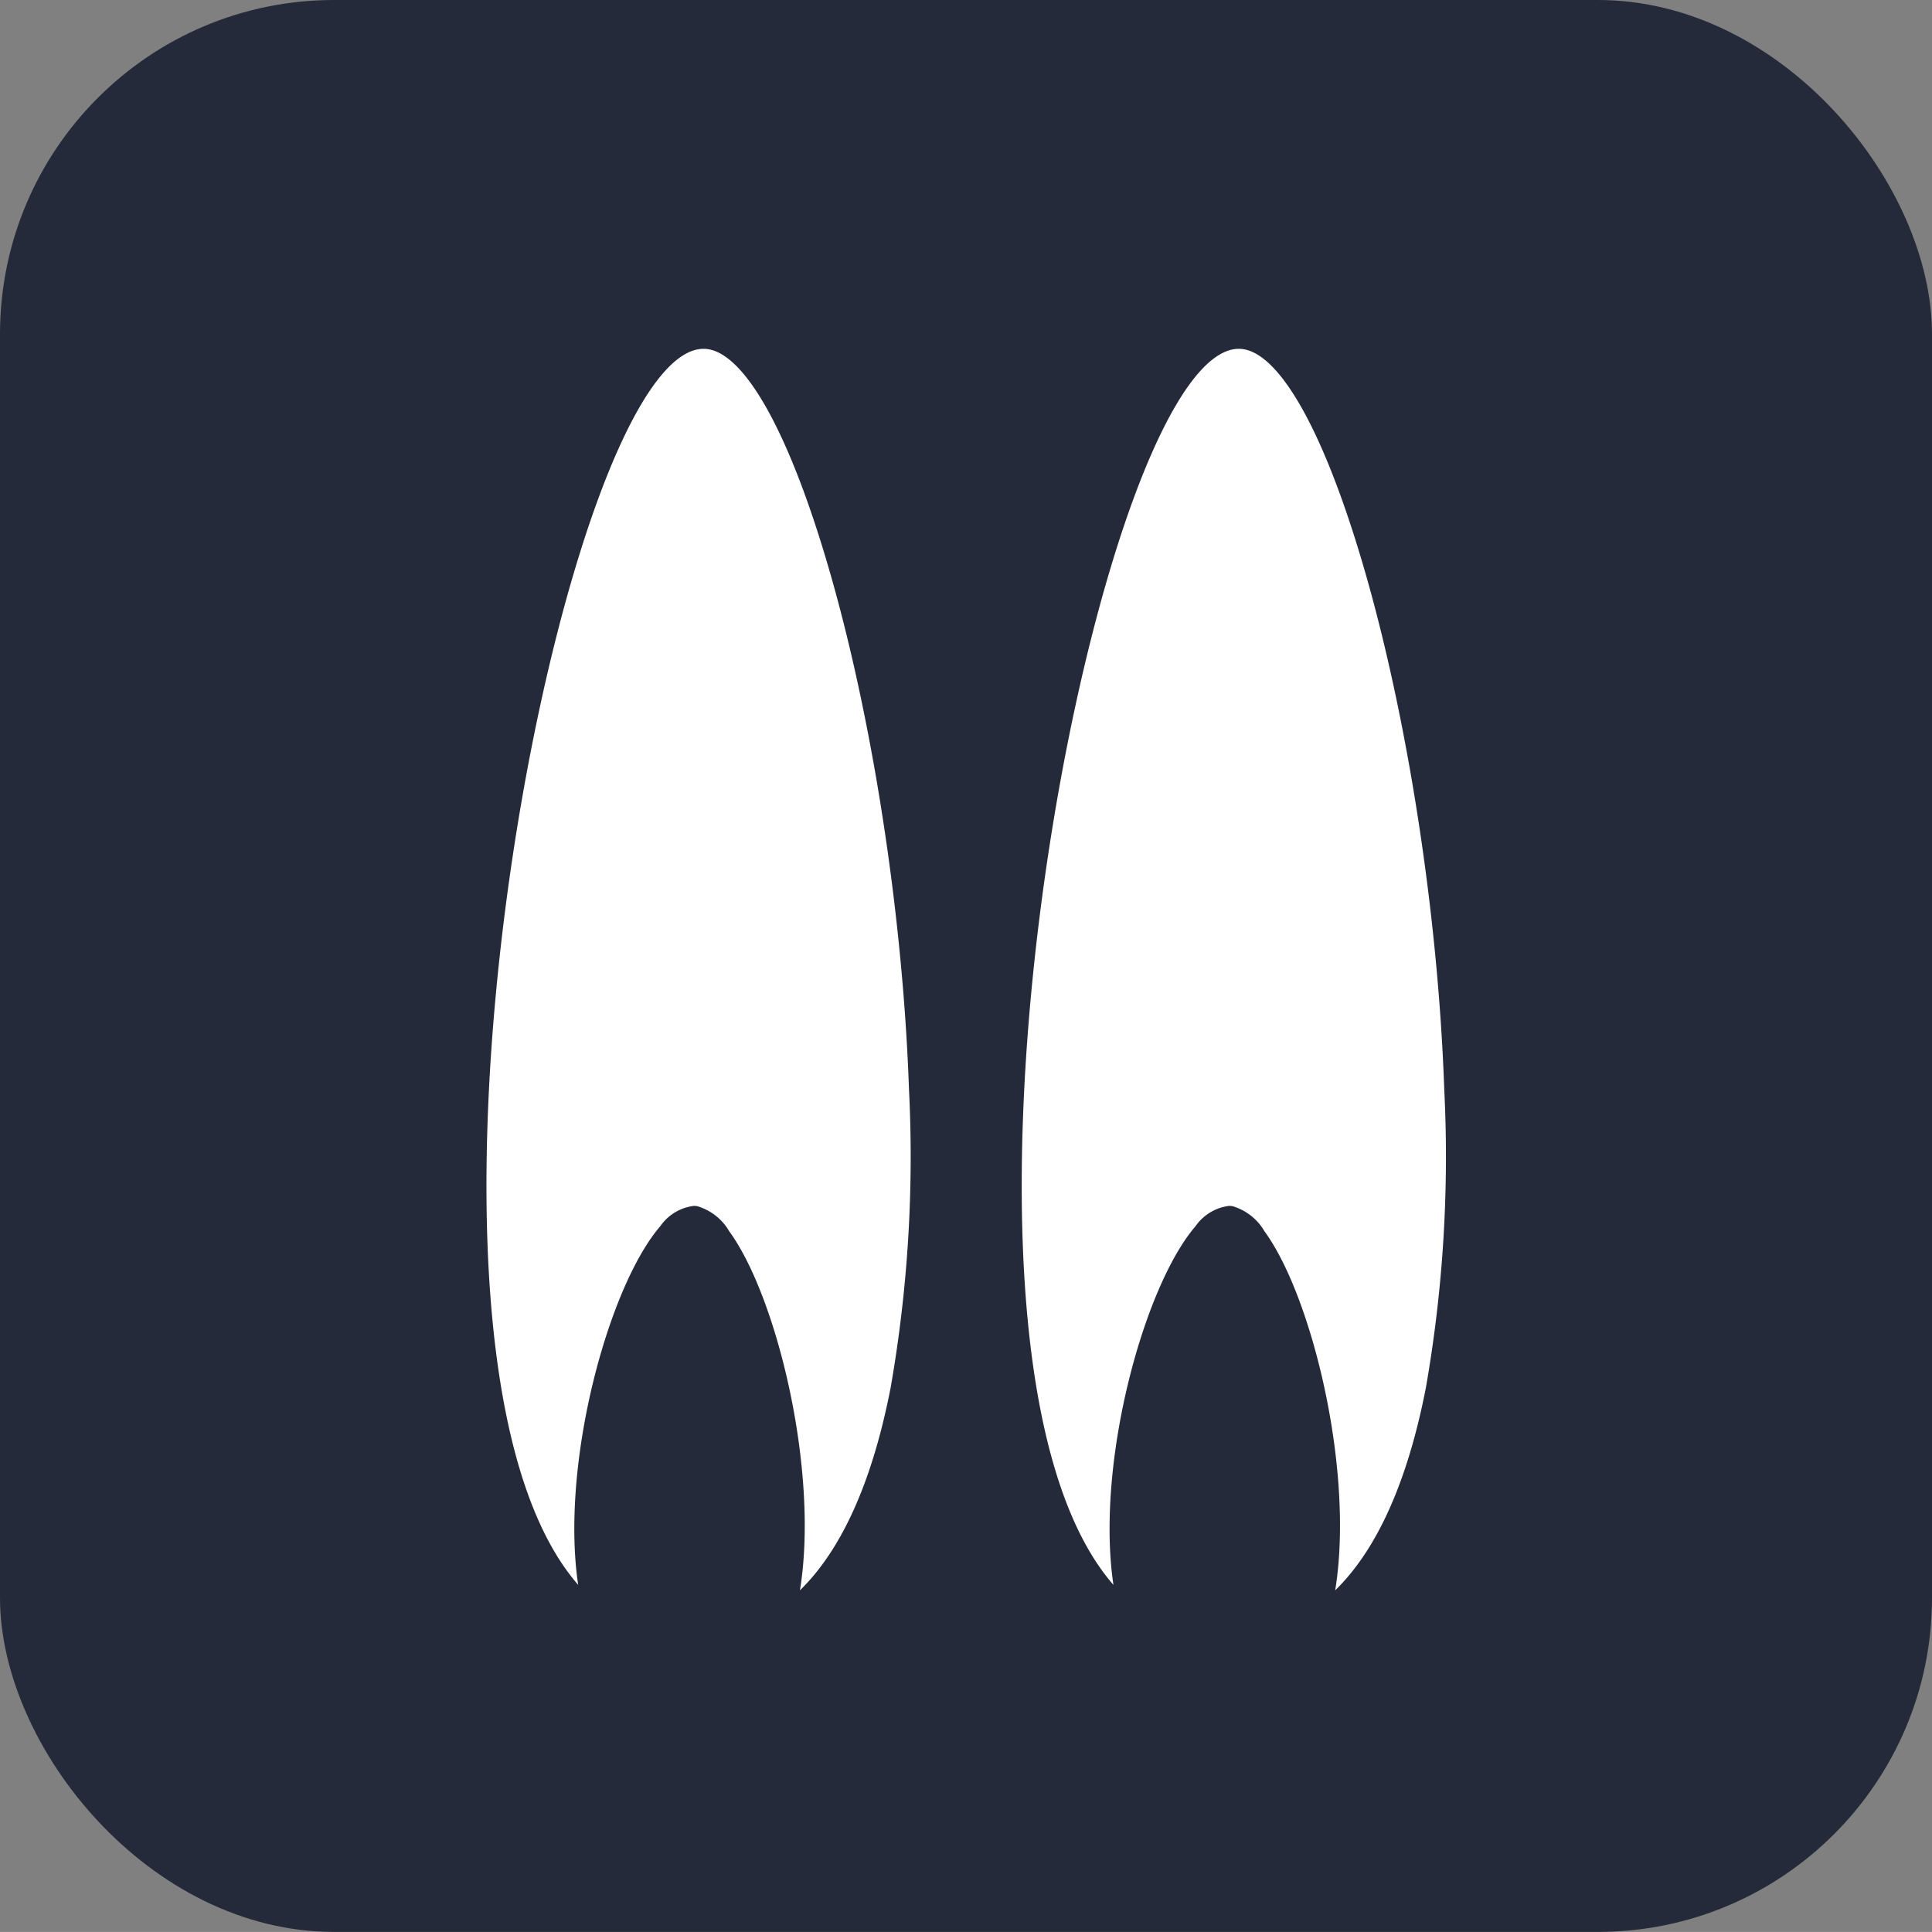
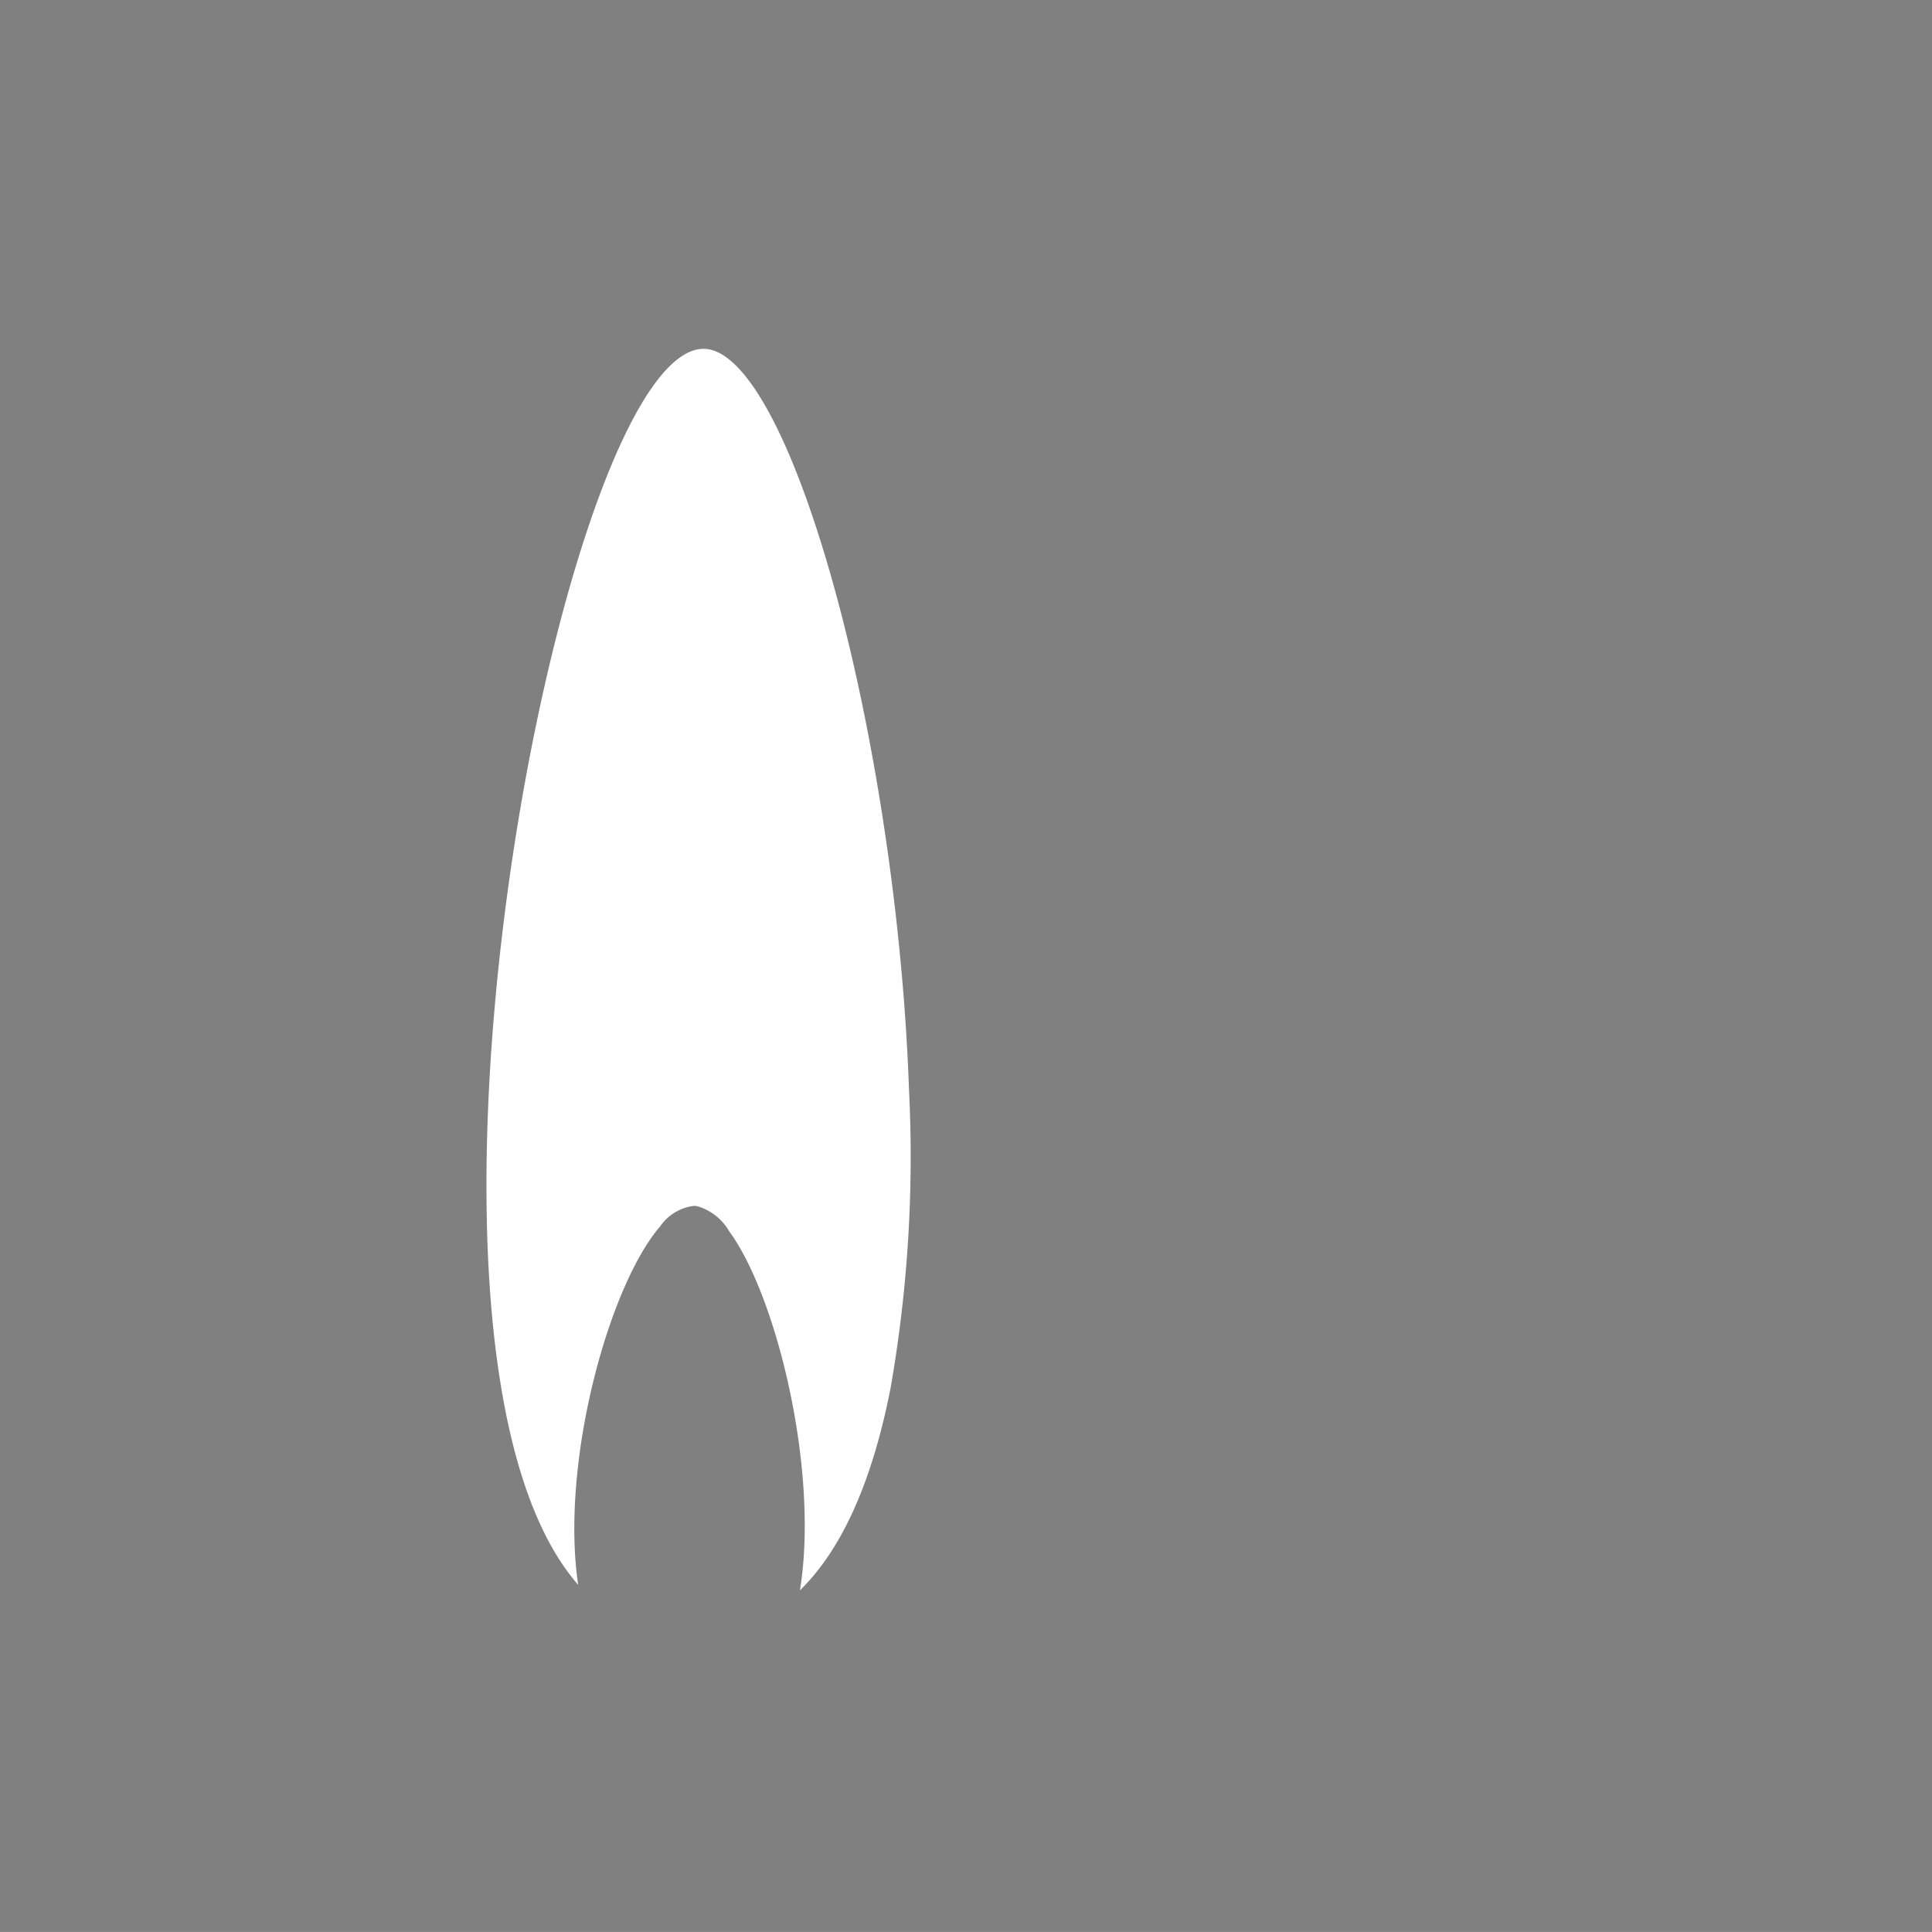
<svg xmlns="http://www.w3.org/2000/svg" width="86.75" height="86.747" viewBox="0 0 86.75 86.747">
  <rect x="0" y="0" width="86.75" height="86.747" fill="#808080" stroke="none" />
  <g id="グループ_6648" data-name="グループ 6648" transform="translate(-1367.219 6791.022)">
-     <rect id="長方形_4570" data-name="長方形 4570" width="86.75" height="86.746" rx="15" transform="translate(1367.219 -6791.022)" fill="#242a39" />
    <path id="前面オブジェクトで型抜き_2" data-name="前面オブジェクトで型抜き 2" d="M14.075,55.743v0c.868-5.337-1.028-13.181-3.175-16.118a2.462,2.462,0,0,0-1.441-1.13,1.048,1.048,0,0,0-.154-.011A2.156,2.156,0,0,0,7.8,39.4C5.466,42.11,3.308,50.069,4.117,55.5-3.432,46.855.735,15.914,5.974,4.382,7.277,1.515,8.58,0,9.744,0c.04,0,.079,0,.119.005,1.4.124,3.006,2.533,4.521,6.784,2.465,6.917,4.266,17.3,4.587,26.463a60.2,60.2,0,0,1-.825,13.4c-.819,4.2-2.188,7.256-4.069,9.091Z" transform="translate(1389.063 -6775.359)" fill="#fff" />
-     <path id="前面オブジェクトで型抜き_2_-_アウトライン" data-name="前面オブジェクトで型抜き 2 - アウトライン" d="M13.345,57.154l.237-1.493a24.921,24.921,0,0,0-.452-8.776A19.855,19.855,0,0,0,10.5,39.917a2.1,2.1,0,0,0-1.11-.931.547.547,0,0,0-.081-.006,1.752,1.752,0,0,0-1.128.749,17.837,17.837,0,0,0-2.913,6.818,24.5,24.5,0,0,0-.654,8.877l.251,1.688L3.74,55.828C1.9,53.717.635,50.261-.01,45.555A71.915,71.915,0,0,1-.249,30.987C.491,20.916,2.809,10.141,5.519,4.175,6.928,1.073,8.35-.5,9.744-.5c.055,0,.108,0,.163.007.855.076,1.727.77,2.59,2.065a23.721,23.721,0,0,1,2.358,5.049c2.481,6.961,4.293,17.408,4.615,26.614a60.693,60.693,0,0,1-.833,13.511c-.839,4.3-2.255,7.445-4.21,9.353ZM9.306,37.981A1.55,1.55,0,0,1,9.533,38a2.87,2.87,0,0,1,1.771,1.33,20.831,20.831,0,0,1,2.8,7.351,28.385,28.385,0,0,1,.642,7.509,19.554,19.554,0,0,0,2.905-7.632,59.709,59.709,0,0,0,.816-13.284c-.32-9.112-2.109-19.44-4.558-26.313C11.833,1.121,10.254.542,9.819.5c-.025,0-.05,0-.075,0C9.306.5,8.106.9,6.43,4.589,3.763,10.458,1.48,21.1.749,31.06A70.916,70.916,0,0,0,.981,45.419a22.775,22.775,0,0,0,2.478,8.3,28.137,28.137,0,0,1,.835-7.4,18.794,18.794,0,0,1,3.127-7.235A2.608,2.608,0,0,1,9.306,37.981Z" transform="translate(1389.063 -6775.359)" fill="rgba(0,0,0,0)" />
-     <path id="前面オブジェクトで型抜き_1" data-name="前面オブジェクトで型抜き 1" d="M14.075,55.743v0c.868-5.337-1.028-13.181-3.175-16.118a2.462,2.462,0,0,0-1.441-1.13,1.048,1.048,0,0,0-.154-.011A2.156,2.156,0,0,0,7.8,39.4C5.466,42.11,3.308,50.069,4.117,55.5-3.432,46.855.735,15.914,5.974,4.382,7.277,1.515,8.58,0,9.744,0c.04,0,.079,0,.119.005,1.4.124,3.006,2.533,4.521,6.784,2.465,6.917,4.266,17.3,4.587,26.463a60.2,60.2,0,0,1-.825,13.4c-.819,4.2-2.188,7.256-4.069,9.091Z" transform="translate(1413.097 -6775.359)" fill="#fff" />
-     <path id="前面オブジェクトで型抜き_1_-_アウトライン" data-name="前面オブジェクトで型抜き 1 - アウトライン" d="M13.345,57.154l.237-1.493a24.921,24.921,0,0,0-.452-8.776A19.855,19.855,0,0,0,10.5,39.917a2.1,2.1,0,0,0-1.11-.931.547.547,0,0,0-.081-.006,1.752,1.752,0,0,0-1.128.749,17.837,17.837,0,0,0-2.913,6.818,24.5,24.5,0,0,0-.654,8.877l.251,1.688L3.74,55.828C1.9,53.717.635,50.261-.01,45.555A71.915,71.915,0,0,1-.249,30.987C.491,20.916,2.809,10.141,5.519,4.175,6.928,1.073,8.35-.5,9.744-.5c.055,0,.108,0,.163.007.855.076,1.727.77,2.59,2.065a23.721,23.721,0,0,1,2.358,5.049c2.481,6.961,4.293,17.408,4.615,26.614a60.693,60.693,0,0,1-.833,13.511c-.839,4.3-2.255,7.445-4.21,9.353ZM9.306,37.981A1.55,1.55,0,0,1,9.533,38a2.87,2.87,0,0,1,1.771,1.33,20.831,20.831,0,0,1,2.8,7.351,28.385,28.385,0,0,1,.642,7.509,19.554,19.554,0,0,0,2.905-7.632,59.709,59.709,0,0,0,.816-13.284c-.32-9.112-2.109-19.44-4.558-26.313C11.833,1.121,10.254.542,9.819.5c-.025,0-.05,0-.075,0C9.306.5,8.106.9,6.43,4.589,3.763,10.458,1.48,21.1.749,31.06A70.916,70.916,0,0,0,.981,45.419a22.775,22.775,0,0,0,2.478,8.3,28.137,28.137,0,0,1,.835-7.4,18.794,18.794,0,0,1,3.127-7.235A2.608,2.608,0,0,1,9.306,37.981Z" transform="translate(1413.097 -6775.359)" fill="rgba(0,0,0,0)" />
  </g>
</svg>